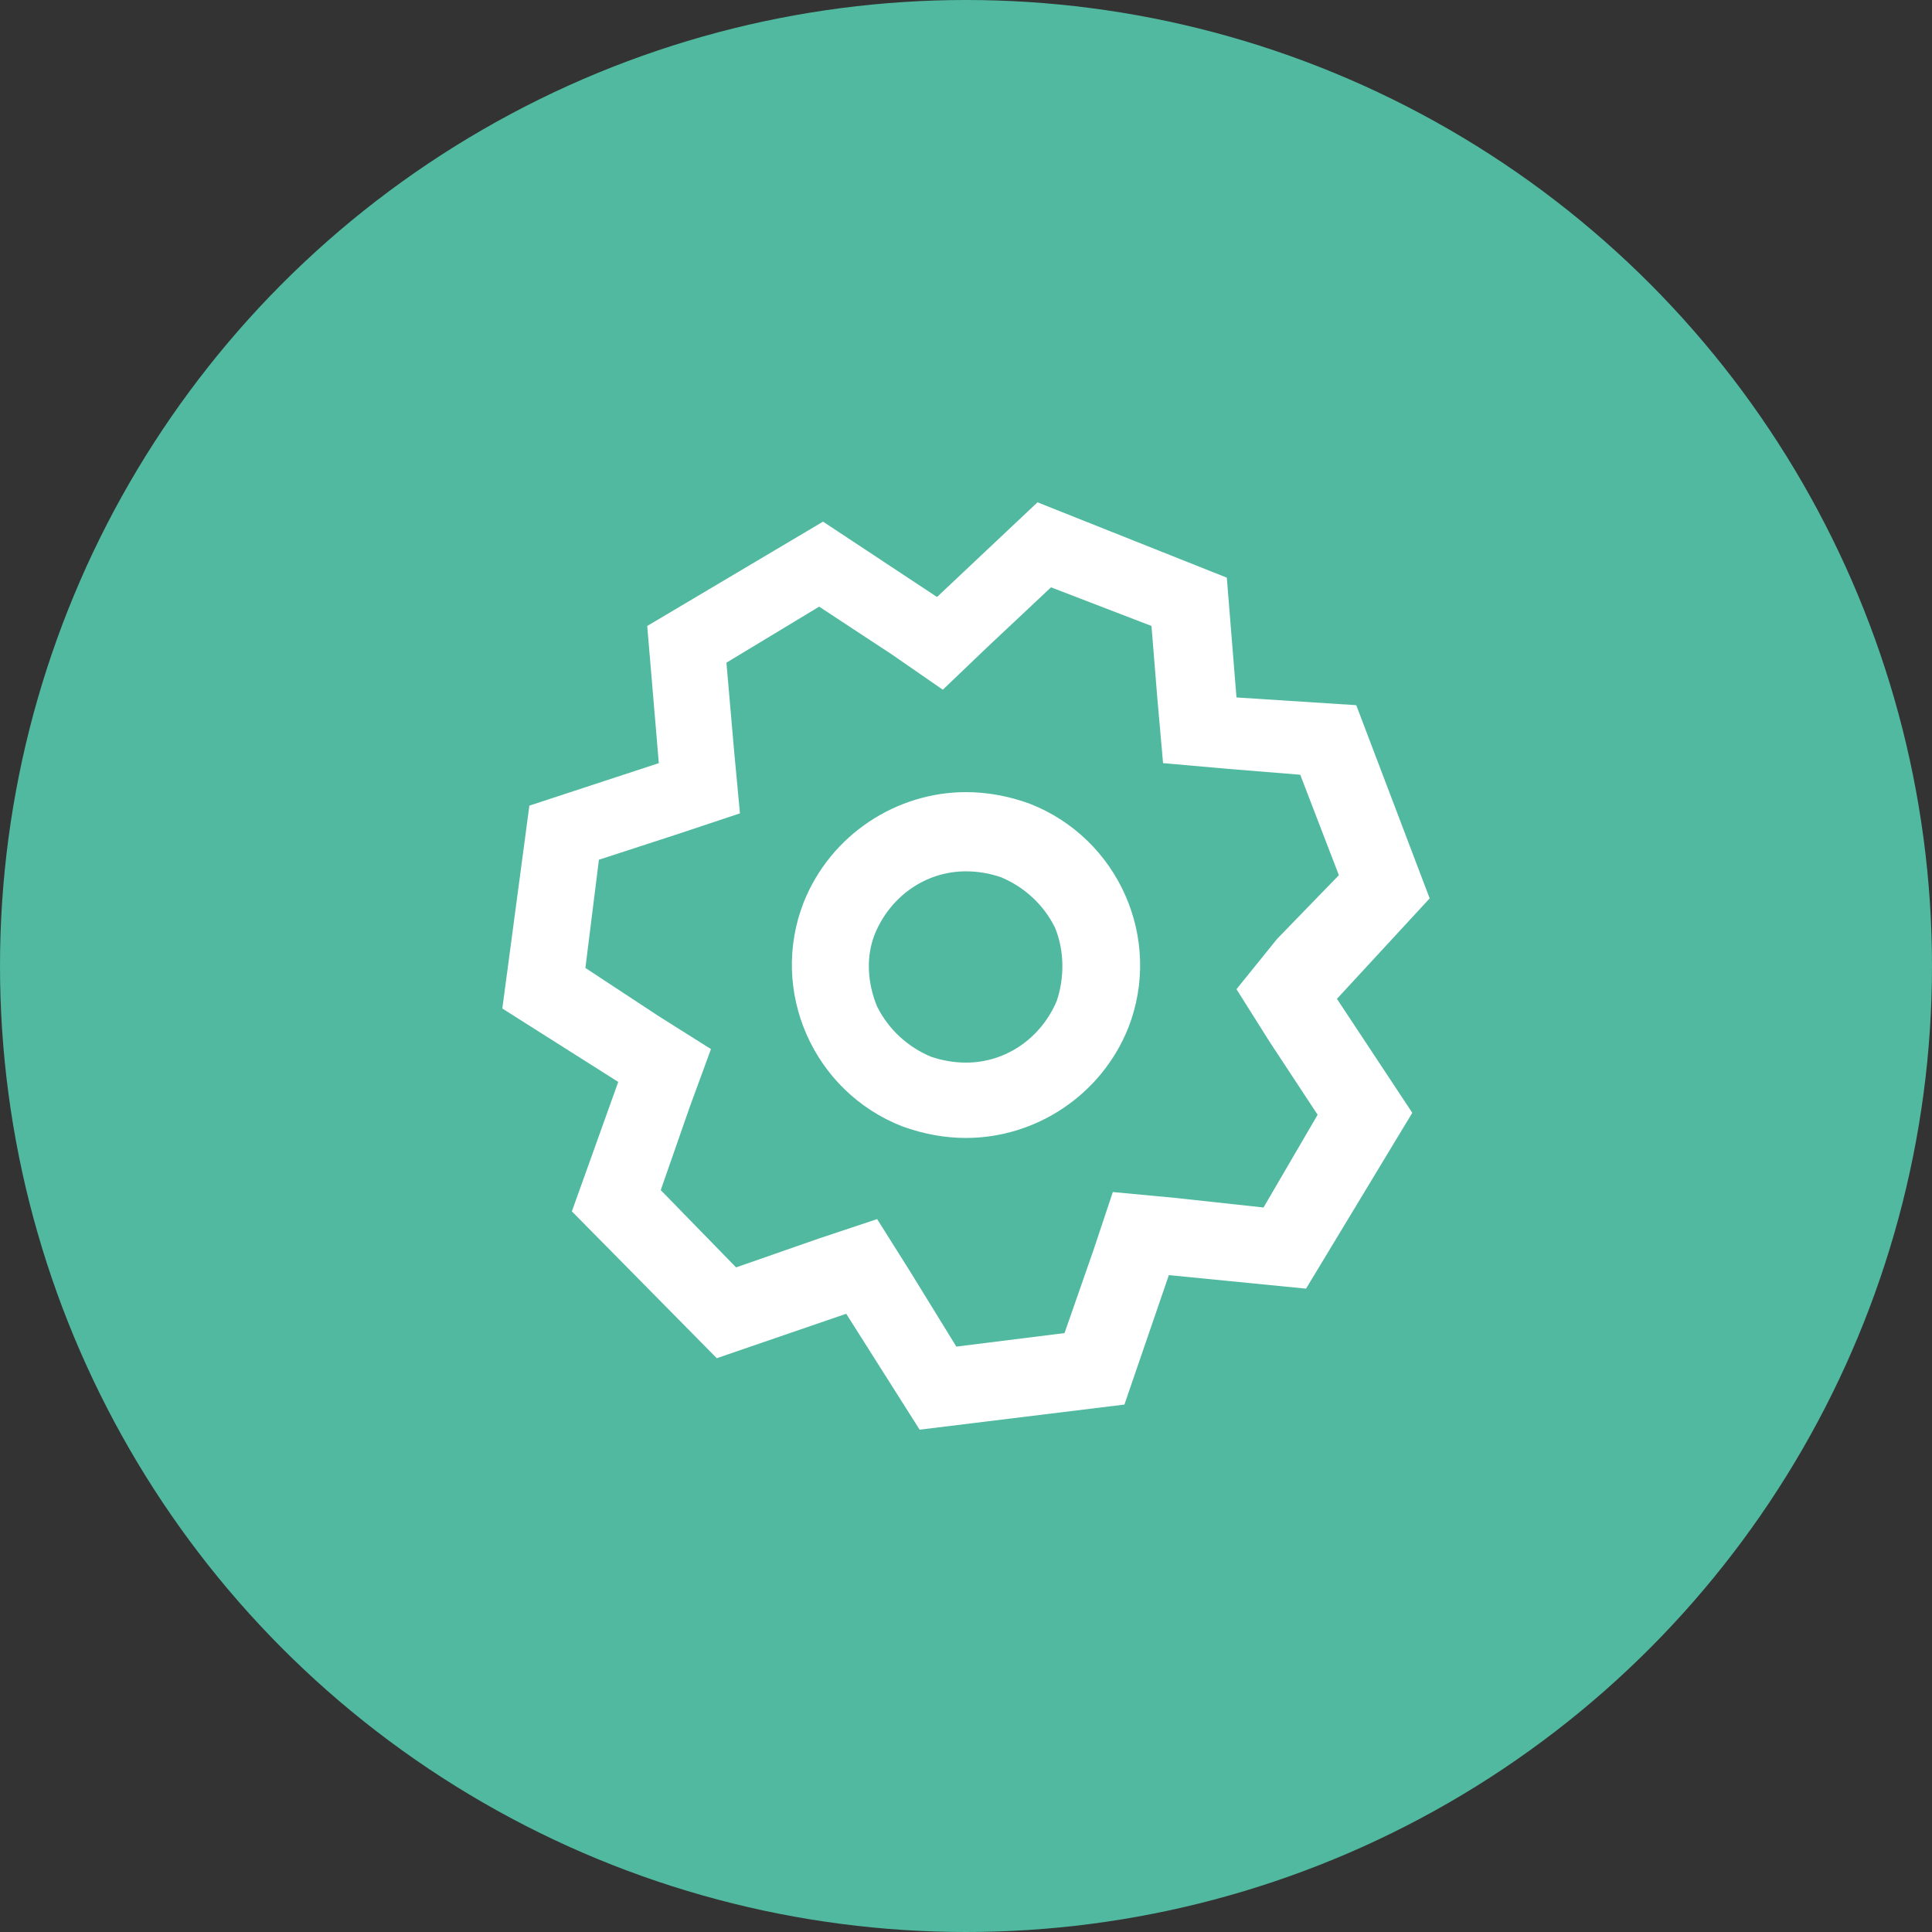
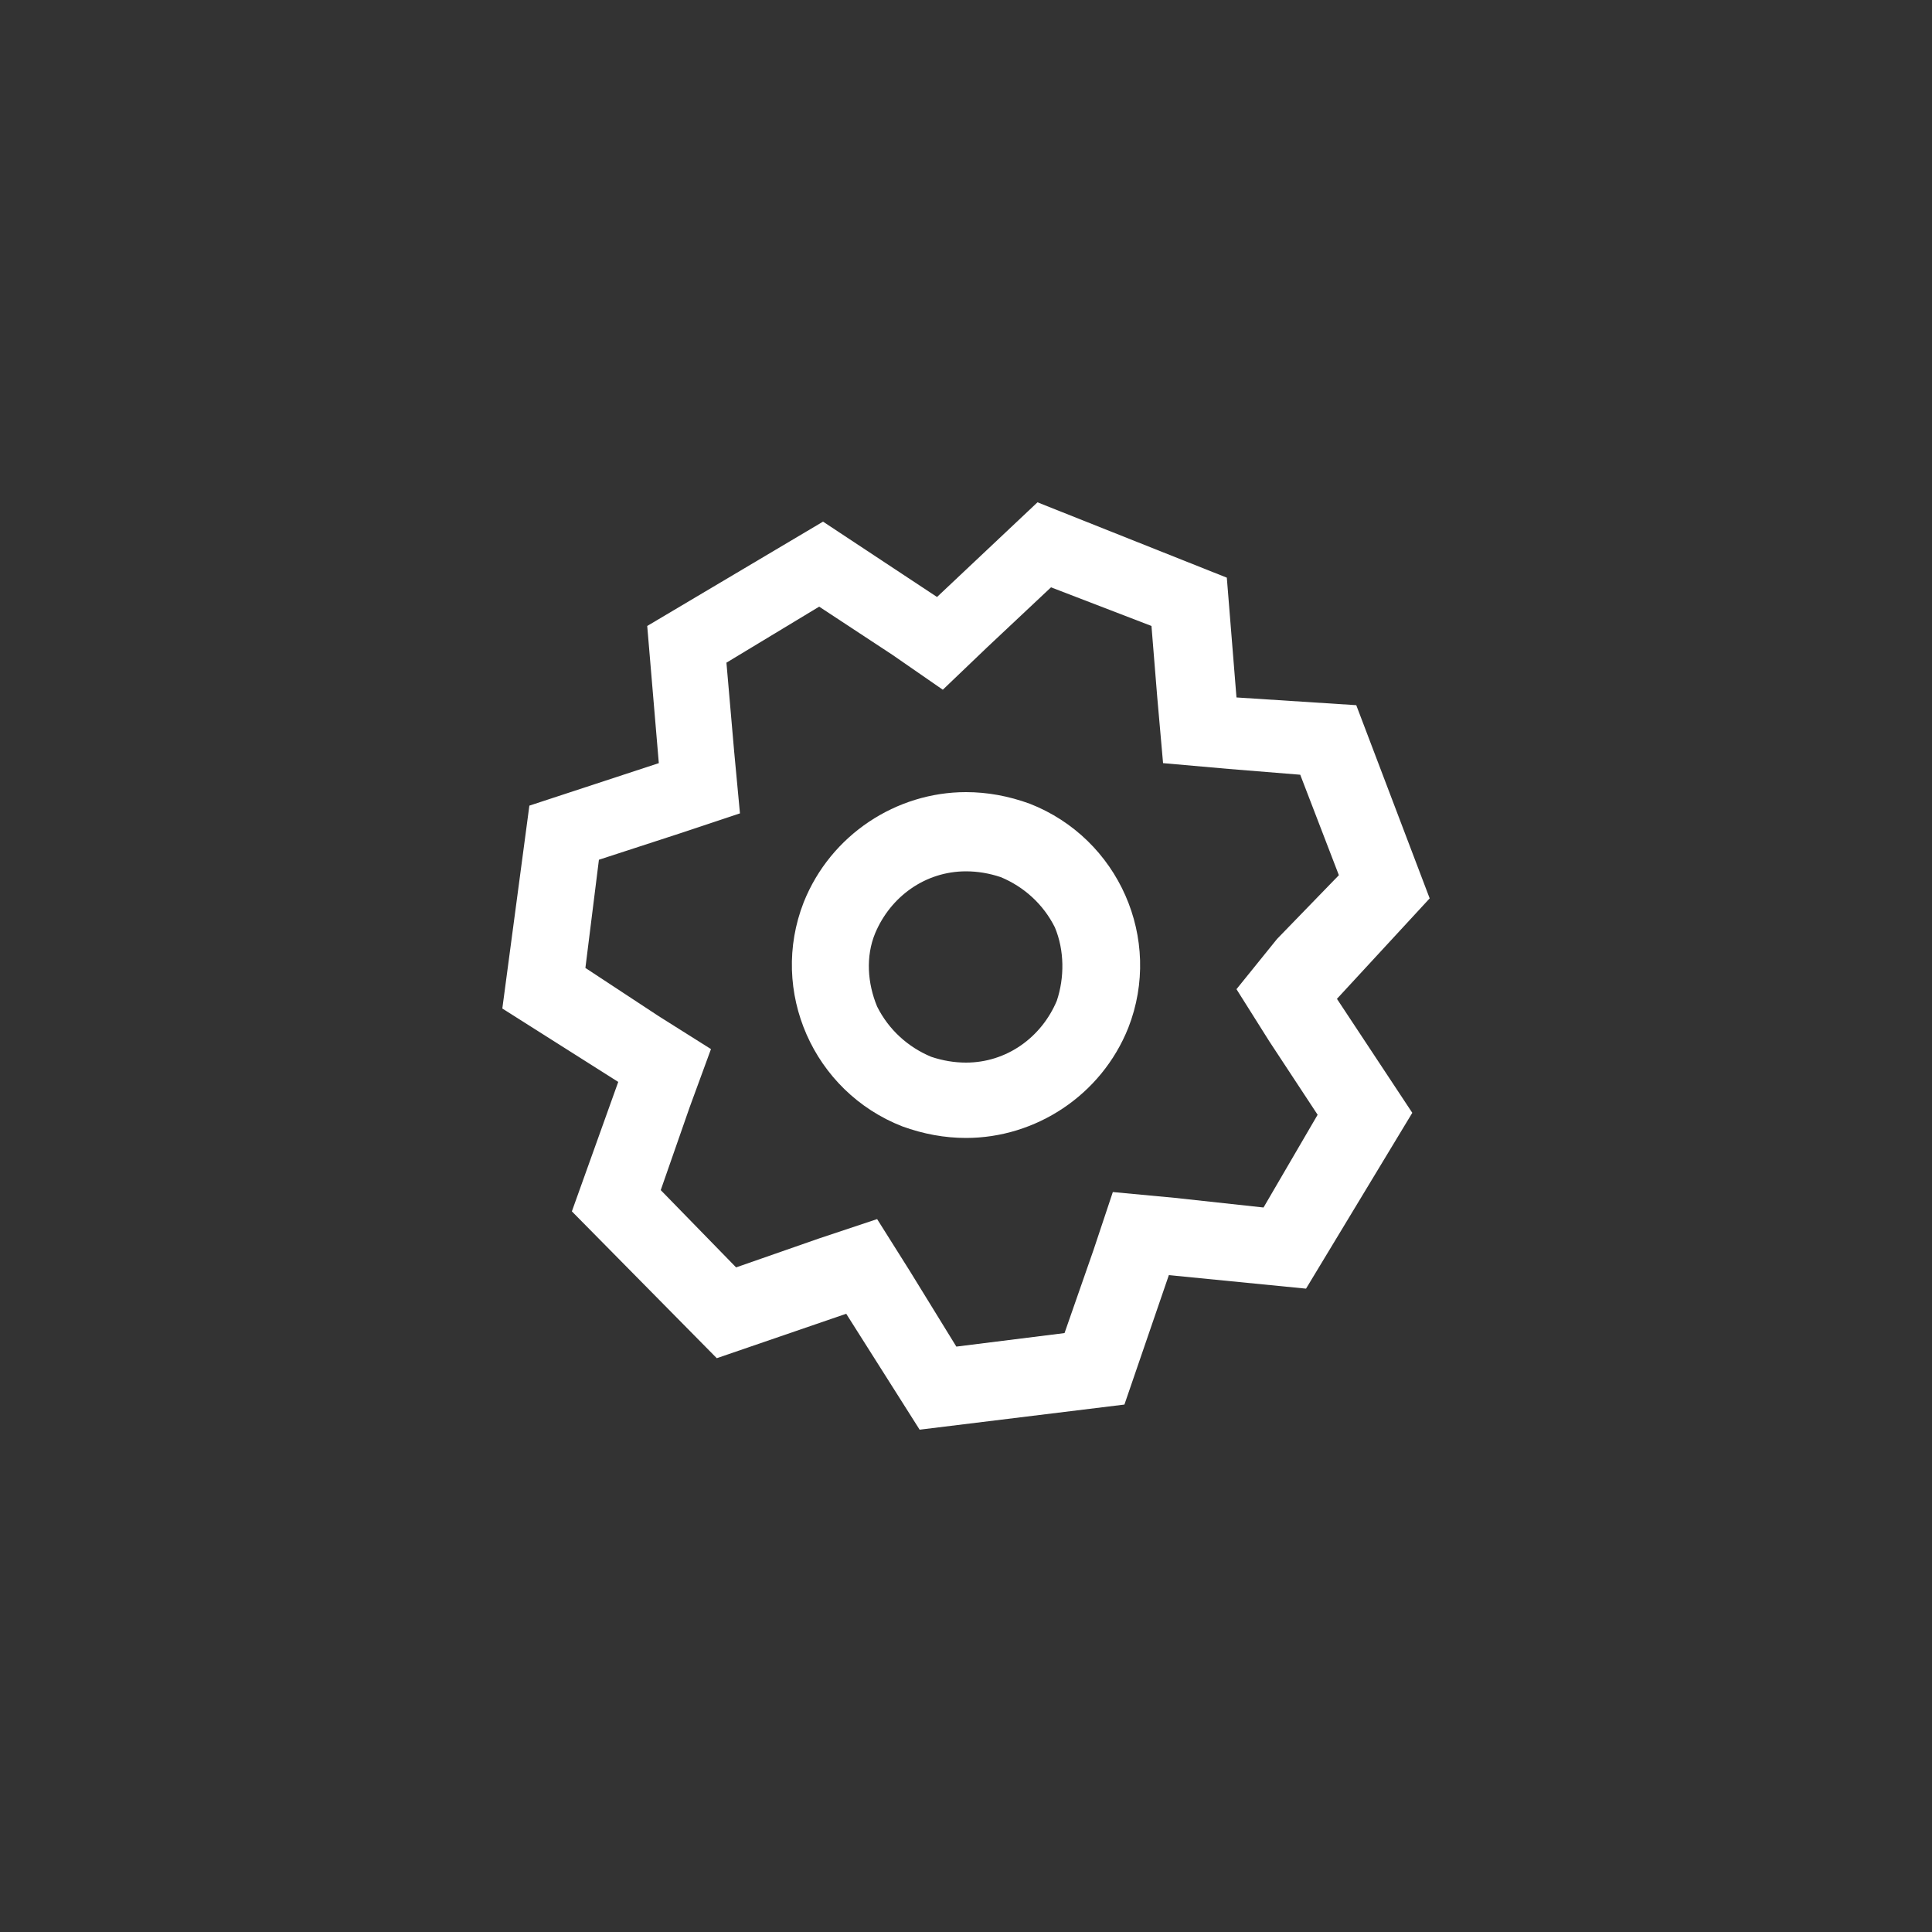
<svg xmlns="http://www.w3.org/2000/svg" version="1.1" id="Layer_1" x="0px" y="0px" viewBox="0 0 100 100" style="enable-background:new 0 0 100 100;" xml:space="preserve">
  <rect x="0" y="0" width="100" height="100" fill="#333333" stroke="none" />
  <style type="text/css">
	.st0{fill:#50B9A0;}
	.st1{fill:#FFFFFF;}
</style>
-   <circle id="Ellipse_11" class="st0" cx="50" cy="50" r="50" />
  <g id="settings_1_">
    <g>
      <path class="st1" d="M53.3,41.6C52.2,41.2,51.1,41,50,41c-3.6,0-7,2.2-8.4,5.7c-1.8,4.6,0.5,9.8,5.1,11.6c1.1,0.4,2.2,0.6,3.3,0.6    c3.6,0,7-2.2,8.4-5.7C60.2,48.6,57.9,43.4,53.3,41.6z M54.7,51.8C53.9,53.7,52.1,55,50,55c-0.6,0-1.2-0.1-1.8-0.3    c-1.2-0.5-2.2-1.4-2.8-2.6c-0.5-1.2-0.6-2.6-0.1-3.8c0.8-1.9,2.6-3.2,4.7-3.2c0.6,0,1.2,0.1,1.8,0.3c1.2,0.5,2.2,1.4,2.8,2.6    C55.1,49.2,55.1,50.6,54.7,51.8z M74,46.5l-3.8-10L64,36.1l-0.5-6.2L53.7,26l-5.2,4.9l-5.9-3.9l-9.1,5.4l0.6,7.1l-6.7,2.2L26,52.2    l6,3.8l-2.4,6.7l7.5,7.6l6.7-2.3l3.8,6l10.6-1.3l2.3-6.7l7.1,0.7l5.5-9.1l-3.9-5.9L74,46.5z M65.4,62.5L60.8,62l-3.2-0.3l-1,3    l-1.5,4.3l-5.6,0.7l-2.4-3.9l-1.7-2.7l-3,1l-4.3,1.5l-3.9-4l1.5-4.3l1.1-3l-2.7-1.7l-3.8-2.5l0.7-5.6l4.3-1.4l3-1l-0.3-3.2    l-0.4-4.6l4.8-2.9l3.8,2.5l2.6,1.8l2.3-2.2l3.3-3.1l5.2,2l0.3,3.7l0.3,3.4l3.4,0.3l3.7,0.3l2,5.2l-3.2,3.3L64,51.2l1.7,2.7    l2.5,3.8L65.4,62.5z" />
    </g>
  </g>
</svg>